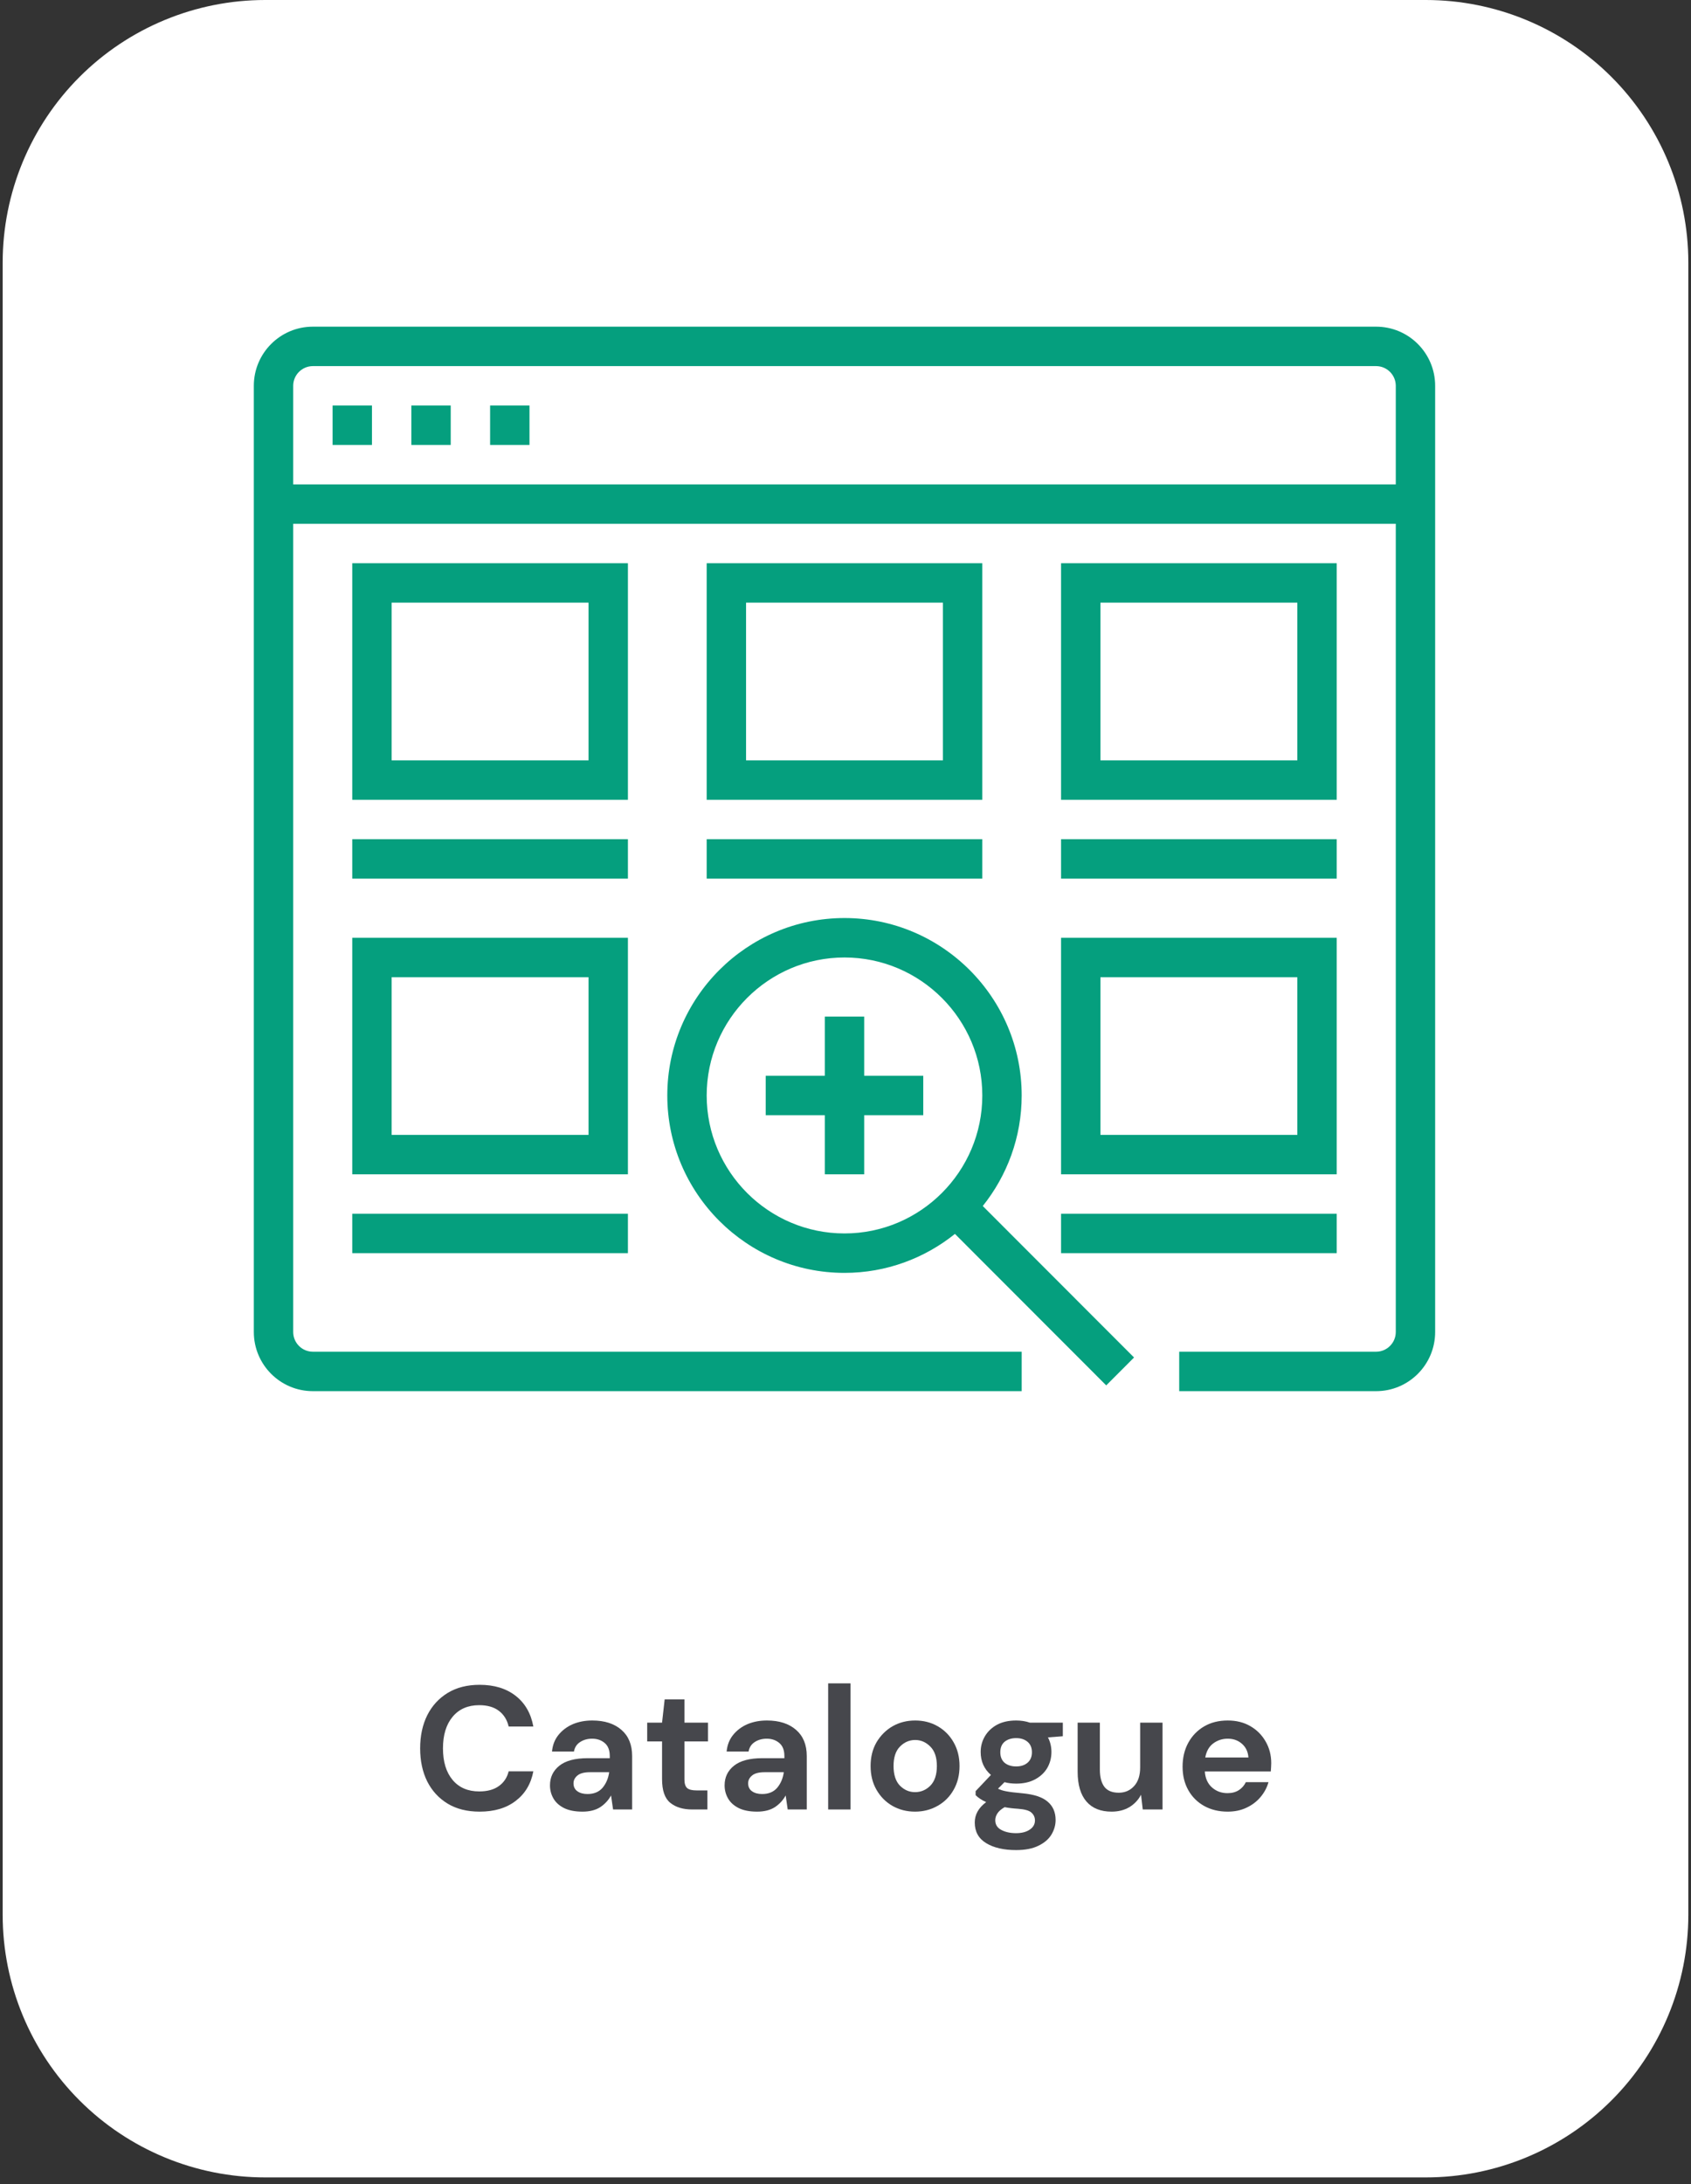
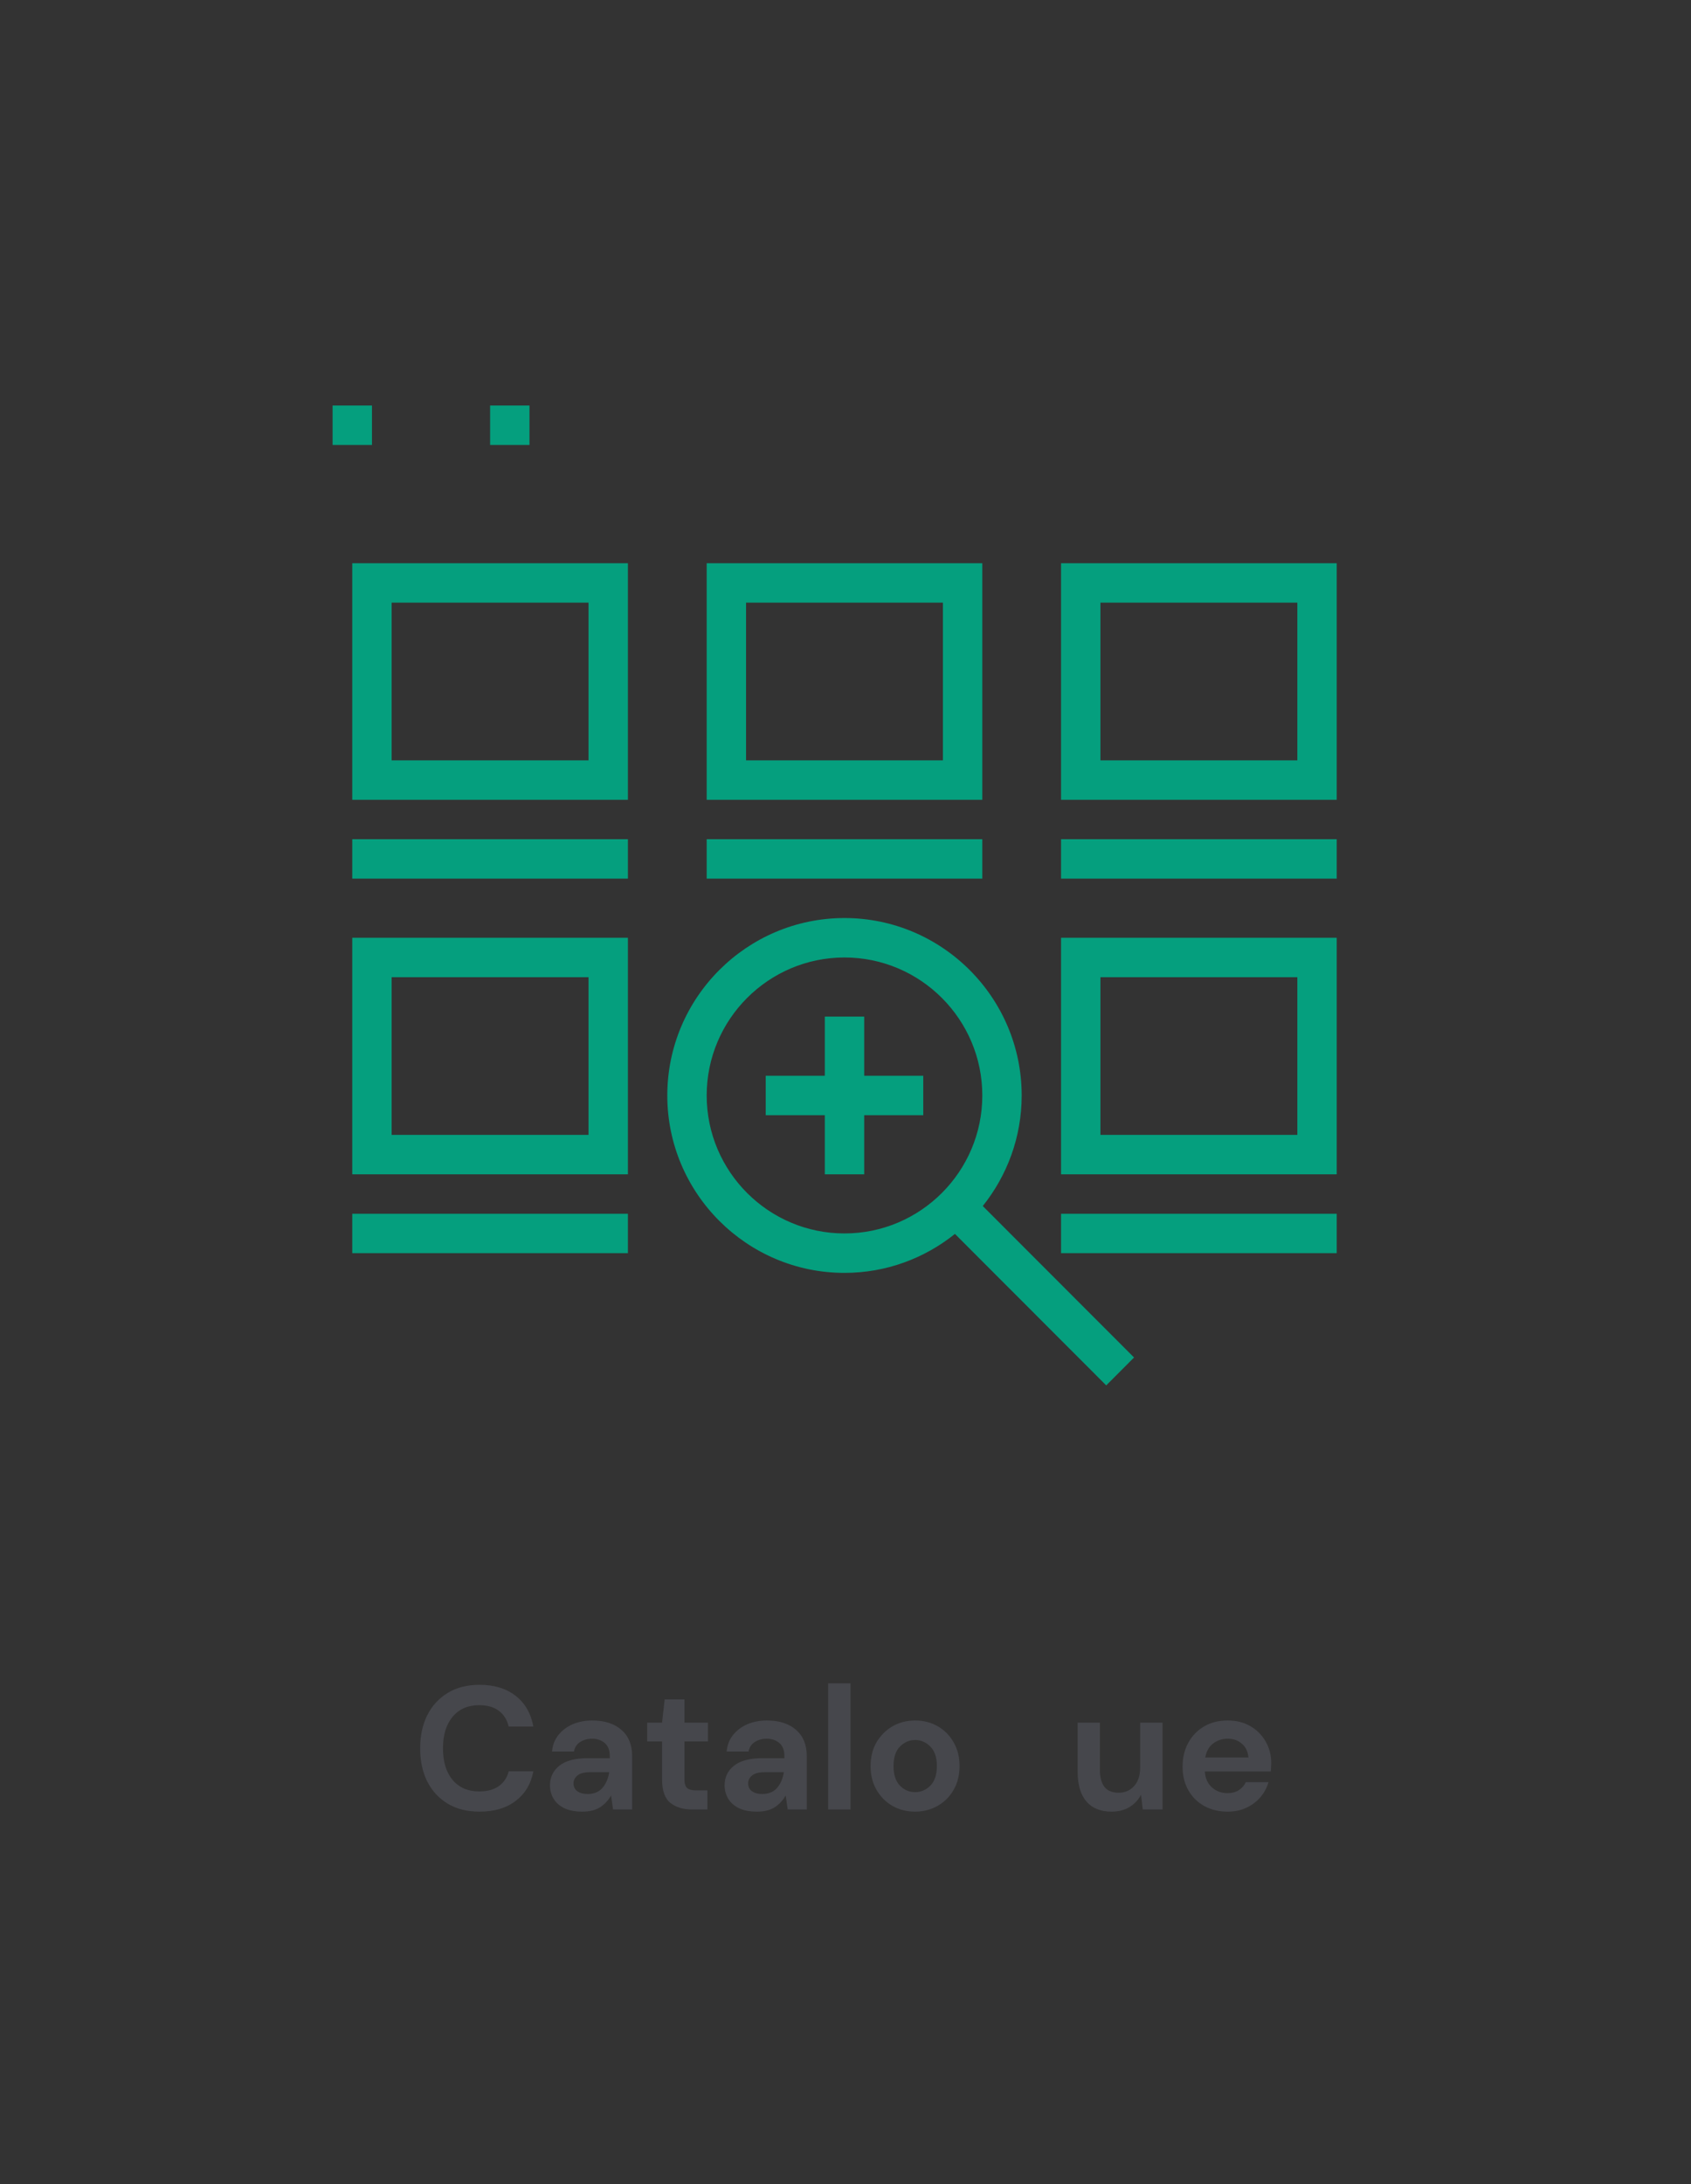
<svg xmlns="http://www.w3.org/2000/svg" width="244" viewBox="0 0 183 236.25" height="315" preserveAspectRatio="xMidYMid meet">
  <rect x="0" y="0" width="183" height="236.25" fill="#333333" stroke="none" />
  <defs>
    <g />
    <clipPath id="7835e3adec">
      <path d="M 0.289 0 L 182.711 0 L 182.711 235.504 L 0.289 235.504 Z M 0.289 0 " clip-rule="nonzero" />
    </clipPath>
    <clipPath id="b08fdfd5e5">
-       <path d="M 28.699 0 L 154.301 0 C 161.836 0 169.062 2.992 174.391 8.32 C 179.719 13.648 182.711 20.875 182.711 28.41 L 182.711 207.094 C 182.711 214.629 179.719 221.852 174.391 227.18 C 169.062 232.508 161.836 235.504 154.301 235.504 L 28.699 235.504 C 21.164 235.504 13.938 232.508 8.609 227.18 C 3.281 221.852 0.289 214.629 0.289 207.094 L 0.289 28.41 C 0.289 20.875 3.281 13.648 8.609 8.32 C 13.938 2.992 21.164 0 28.699 0 Z M 28.699 0 " clip-rule="nonzero" />
-     </clipPath>
+       </clipPath>
    <clipPath id="8d9fe199ea">
      <path d="M 27.469 35.332 L 155.312 35.332 L 155.312 150.465 L 27.469 150.465 Z M 27.469 35.332 " clip-rule="nonzero" />
    </clipPath>
  </defs>
  <g clip-path="url(#7835e3adec)">
    <g clip-path="url(#b08fdfd5e5)">
      <path fill="#ffffff" d="M 0.289 0 L 182.711 0 L 182.711 235.504 L 0.289 235.504 Z M 0.289 0 " fill-opacity="1" fill-rule="nonzero" />
    </g>
  </g>
  <g fill="#46474c" fill-opacity="1">
    <g transform="translate(44.61, 195.709)">
      <g>
        <path d="M 7.297 0.234 C 5.953 0.234 4.801 -0.051 3.844 -0.625 C 2.883 -1.207 2.145 -2.008 1.625 -3.031 C 1.113 -4.062 0.859 -5.254 0.859 -6.609 C 0.859 -7.961 1.113 -9.156 1.625 -10.188 C 2.145 -11.219 2.883 -12.023 3.844 -12.609 C 4.801 -13.191 5.953 -13.484 7.297 -13.484 C 8.879 -13.484 10.176 -13.086 11.188 -12.297 C 12.207 -11.504 12.848 -10.395 13.109 -8.969 L 10.438 -8.969 C 10.27 -9.695 9.914 -10.266 9.375 -10.672 C 8.844 -11.078 8.133 -11.281 7.25 -11.281 C 6.031 -11.281 5.07 -10.863 4.375 -10.031 C 3.676 -9.195 3.328 -8.055 3.328 -6.609 C 3.328 -5.16 3.676 -4.02 4.375 -3.188 C 5.07 -2.363 6.031 -1.953 7.25 -1.953 C 8.133 -1.953 8.844 -2.145 9.375 -2.531 C 9.914 -2.914 10.27 -3.445 10.438 -4.125 L 13.109 -4.125 C 12.848 -2.758 12.207 -1.691 11.188 -0.922 C 10.176 -0.148 8.879 0.234 7.297 0.234 Z M 7.297 0.234 " />
      </g>
    </g>
  </g>
  <g fill="#46474c" fill-opacity="1">
    <g transform="translate(58.566, 195.709)">
      <g>
        <path d="M 4.469 0.234 C 3.656 0.234 2.988 0.102 2.469 -0.156 C 1.957 -0.414 1.578 -0.758 1.328 -1.188 C 1.078 -1.625 0.953 -2.098 0.953 -2.609 C 0.953 -3.484 1.289 -4.191 1.969 -4.734 C 2.645 -5.273 3.664 -5.547 5.031 -5.547 L 7.422 -5.547 L 7.422 -5.781 C 7.422 -6.414 7.238 -6.883 6.875 -7.188 C 6.508 -7.5 6.055 -7.656 5.516 -7.656 C 5.016 -7.656 4.582 -7.535 4.219 -7.297 C 3.852 -7.066 3.629 -6.723 3.547 -6.266 L 1.172 -6.266 C 1.234 -6.953 1.461 -7.547 1.859 -8.047 C 2.266 -8.555 2.781 -8.945 3.406 -9.219 C 4.039 -9.488 4.75 -9.625 5.531 -9.625 C 6.863 -9.625 7.914 -9.285 8.688 -8.609 C 9.457 -7.941 9.844 -7 9.844 -5.781 L 9.844 0 L 7.781 0 L 7.562 -1.516 C 7.281 -1.004 6.891 -0.582 6.391 -0.25 C 5.891 0.07 5.25 0.234 4.469 0.234 Z M 5.016 -1.672 C 5.711 -1.672 6.254 -1.895 6.641 -2.344 C 7.023 -2.801 7.266 -3.363 7.359 -4.031 L 5.297 -4.031 C 4.66 -4.031 4.203 -3.91 3.922 -3.672 C 3.641 -3.441 3.5 -3.16 3.5 -2.828 C 3.5 -2.453 3.641 -2.164 3.922 -1.969 C 4.203 -1.77 4.566 -1.672 5.016 -1.672 Z M 5.016 -1.672 " />
      </g>
    </g>
  </g>
  <g fill="#46474c" fill-opacity="1">
    <g transform="translate(69.492, 195.709)">
      <g>
        <path d="M 5.422 0 C 4.43 0 3.641 -0.238 3.047 -0.719 C 2.453 -1.195 2.156 -2.051 2.156 -3.281 L 2.156 -7.359 L 0.547 -7.359 L 0.547 -9.391 L 2.156 -9.391 L 2.438 -11.906 L 4.578 -11.906 L 4.578 -9.391 L 7.125 -9.391 L 7.125 -7.359 L 4.578 -7.359 L 4.578 -3.25 C 4.578 -2.801 4.676 -2.488 4.875 -2.312 C 5.07 -2.145 5.41 -2.062 5.891 -2.062 L 7.062 -2.062 L 7.062 0 Z M 5.422 0 " />
      </g>
    </g>
  </g>
  <g fill="#46474c" fill-opacity="1">
    <g transform="translate(77.464, 195.709)">
      <g>
        <path d="M 4.469 0.234 C 3.656 0.234 2.988 0.102 2.469 -0.156 C 1.957 -0.414 1.578 -0.758 1.328 -1.188 C 1.078 -1.625 0.953 -2.098 0.953 -2.609 C 0.953 -3.484 1.289 -4.191 1.969 -4.734 C 2.645 -5.273 3.664 -5.547 5.031 -5.547 L 7.422 -5.547 L 7.422 -5.781 C 7.422 -6.414 7.238 -6.883 6.875 -7.188 C 6.508 -7.5 6.055 -7.656 5.516 -7.656 C 5.016 -7.656 4.582 -7.535 4.219 -7.297 C 3.852 -7.066 3.629 -6.723 3.547 -6.266 L 1.172 -6.266 C 1.234 -6.953 1.461 -7.547 1.859 -8.047 C 2.266 -8.555 2.781 -8.945 3.406 -9.219 C 4.039 -9.488 4.75 -9.625 5.531 -9.625 C 6.863 -9.625 7.914 -9.285 8.688 -8.609 C 9.457 -7.941 9.844 -7 9.844 -5.781 L 9.844 0 L 7.781 0 L 7.562 -1.516 C 7.281 -1.004 6.891 -0.582 6.391 -0.25 C 5.891 0.07 5.25 0.234 4.469 0.234 Z M 5.016 -1.672 C 5.711 -1.672 6.254 -1.895 6.641 -2.344 C 7.023 -2.801 7.266 -3.363 7.359 -4.031 L 5.297 -4.031 C 4.66 -4.031 4.203 -3.91 3.922 -3.672 C 3.641 -3.441 3.5 -3.16 3.5 -2.828 C 3.5 -2.453 3.641 -2.164 3.922 -1.969 C 4.203 -1.77 4.566 -1.672 5.016 -1.672 Z M 5.016 -1.672 " />
      </g>
    </g>
  </g>
  <g fill="#46474c" fill-opacity="1">
    <g transform="translate(88.39, 195.709)">
      <g>
        <path d="M 1.234 0 L 1.234 -13.641 L 3.656 -13.641 L 3.656 0 Z M 1.234 0 " />
      </g>
    </g>
  </g>
  <g fill="#46474c" fill-opacity="1">
    <g transform="translate(93.294, 195.709)">
      <g>
        <path d="M 5.734 0.234 C 4.828 0.234 4.008 0.023 3.281 -0.391 C 2.562 -0.805 1.988 -1.383 1.562 -2.125 C 1.133 -2.863 0.922 -3.723 0.922 -4.703 C 0.922 -5.672 1.133 -6.523 1.562 -7.266 C 2 -8.004 2.578 -8.582 3.297 -9 C 4.023 -9.414 4.844 -9.625 5.75 -9.625 C 6.656 -9.625 7.469 -9.414 8.188 -9 C 8.914 -8.582 9.488 -8.004 9.906 -7.266 C 10.332 -6.523 10.547 -5.672 10.547 -4.703 C 10.547 -3.723 10.332 -2.863 9.906 -2.125 C 9.488 -1.383 8.91 -0.805 8.172 -0.391 C 7.441 0.023 6.629 0.234 5.734 0.234 Z M 5.734 -1.875 C 6.367 -1.875 6.922 -2.109 7.391 -2.578 C 7.859 -3.055 8.094 -3.766 8.094 -4.703 C 8.094 -5.629 7.859 -6.328 7.391 -6.797 C 6.922 -7.273 6.375 -7.516 5.75 -7.516 C 5.113 -7.516 4.562 -7.273 4.094 -6.797 C 3.633 -6.328 3.406 -5.629 3.406 -4.703 C 3.406 -3.766 3.633 -3.055 4.094 -2.578 C 4.562 -2.109 5.109 -1.875 5.734 -1.875 Z M 5.734 -1.875 " />
      </g>
    </g>
  </g>
  <g fill="#46474c" fill-opacity="1">
    <g transform="translate(104.769, 195.709)">
      <g>
-         <path d="M 5.203 -2.797 C 4.754 -2.797 4.332 -2.848 3.938 -2.953 L 3.234 -2.25 C 3.453 -2.133 3.742 -2.039 4.109 -1.969 C 4.473 -1.895 5.066 -1.82 5.891 -1.75 C 7.141 -1.633 8.047 -1.332 8.609 -0.844 C 9.18 -0.363 9.469 0.297 9.469 1.141 C 9.469 1.691 9.316 2.219 9.016 2.719 C 8.711 3.219 8.242 3.617 7.609 3.922 C 6.984 4.234 6.176 4.391 5.188 4.391 C 3.852 4.391 2.773 4.141 1.953 3.641 C 1.129 3.141 0.719 2.395 0.719 1.406 C 0.719 0.551 1.129 -0.18 1.953 -0.797 C 1.703 -0.91 1.484 -1.031 1.297 -1.156 C 1.109 -1.281 0.945 -1.41 0.812 -1.547 L 0.812 -1.984 L 2.469 -3.734 C 1.727 -4.379 1.359 -5.207 1.359 -6.219 C 1.359 -6.844 1.516 -7.414 1.828 -7.938 C 2.141 -8.457 2.578 -8.867 3.141 -9.172 C 3.711 -9.473 4.398 -9.625 5.203 -9.625 C 5.734 -9.625 6.227 -9.547 6.688 -9.391 L 10.25 -9.391 L 10.25 -7.922 L 8.641 -7.797 C 8.891 -7.316 9.016 -6.789 9.016 -6.219 C 9.016 -5.582 8.863 -5.004 8.562 -4.484 C 8.258 -3.973 7.816 -3.562 7.234 -3.25 C 6.66 -2.945 5.984 -2.797 5.203 -2.797 Z M 5.203 -4.656 C 5.703 -4.656 6.109 -4.785 6.422 -5.047 C 6.742 -5.316 6.906 -5.695 6.906 -6.188 C 6.906 -6.688 6.742 -7.066 6.422 -7.328 C 6.109 -7.586 5.703 -7.719 5.203 -7.719 C 4.691 -7.719 4.273 -7.586 3.953 -7.328 C 3.641 -7.066 3.484 -6.688 3.484 -6.188 C 3.484 -5.695 3.641 -5.316 3.953 -5.047 C 4.273 -4.785 4.691 -4.656 5.203 -4.656 Z M 2.938 1.156 C 2.938 1.625 3.148 1.973 3.578 2.203 C 4.016 2.441 4.551 2.562 5.188 2.562 C 5.789 2.562 6.281 2.438 6.656 2.188 C 7.039 1.938 7.234 1.602 7.234 1.188 C 7.234 0.852 7.109 0.57 6.859 0.344 C 6.617 0.113 6.129 -0.023 5.391 -0.078 C 4.879 -0.109 4.398 -0.164 3.953 -0.25 C 3.586 -0.039 3.328 0.18 3.172 0.422 C 3.016 0.66 2.938 0.906 2.938 1.156 Z M 2.938 1.156 " />
-       </g>
+         </g>
    </g>
  </g>
  <g fill="#46474c" fill-opacity="1">
    <g transform="translate(115.544, 195.709)">
      <g>
        <path d="M 4.75 0.234 C 3.57 0.234 2.664 -0.129 2.031 -0.859 C 1.395 -1.598 1.078 -2.676 1.078 -4.094 L 1.078 -9.391 L 3.484 -9.391 L 3.484 -4.312 C 3.484 -3.508 3.645 -2.891 3.969 -2.453 C 4.301 -2.023 4.82 -1.812 5.531 -1.812 C 6.195 -1.812 6.75 -2.051 7.188 -2.531 C 7.625 -3.008 7.844 -3.68 7.844 -4.547 L 7.844 -9.391 L 10.266 -9.391 L 10.266 0 L 8.125 0 L 7.938 -1.594 C 7.645 -1.031 7.223 -0.582 6.672 -0.25 C 6.129 0.07 5.488 0.234 4.75 0.234 Z M 4.75 0.234 " />
      </g>
    </g>
  </g>
  <g fill="#46474c" fill-opacity="1">
    <g transform="translate(127.057, 195.709)">
      <g>
        <path d="M 5.797 0.234 C 4.848 0.234 4.004 0.031 3.266 -0.375 C 2.535 -0.781 1.961 -1.348 1.547 -2.078 C 1.129 -2.816 0.922 -3.664 0.922 -4.625 C 0.922 -5.594 1.125 -6.453 1.531 -7.203 C 1.945 -7.961 2.52 -8.555 3.25 -8.984 C 3.977 -9.41 4.832 -9.625 5.812 -9.625 C 6.738 -9.625 7.551 -9.422 8.25 -9.016 C 8.957 -8.609 9.508 -8.055 9.906 -7.359 C 10.312 -6.66 10.516 -5.879 10.516 -5.016 C 10.516 -4.879 10.508 -4.734 10.5 -4.578 C 10.488 -4.43 10.477 -4.273 10.469 -4.109 L 3.328 -4.109 C 3.379 -3.379 3.633 -2.805 4.094 -2.391 C 4.562 -1.973 5.125 -1.766 5.781 -1.766 C 6.27 -1.766 6.68 -1.875 7.016 -2.094 C 7.348 -2.312 7.598 -2.598 7.766 -2.953 L 10.219 -2.953 C 10.051 -2.359 9.758 -1.816 9.344 -1.328 C 8.938 -0.848 8.43 -0.469 7.828 -0.188 C 7.234 0.094 6.555 0.234 5.797 0.234 Z M 5.812 -7.656 C 5.219 -7.656 4.691 -7.484 4.234 -7.141 C 3.785 -6.805 3.5 -6.301 3.375 -5.625 L 8.047 -5.625 C 8.004 -6.238 7.773 -6.727 7.359 -7.094 C 6.941 -7.469 6.426 -7.656 5.812 -7.656 Z M 5.812 -7.656 " />
      </g>
    </g>
  </g>
  <g clip-path="url(#8d9fe199ea)">
-     <path fill="#059f7e" d="M 31.73 52.391 L 31.73 41.727 C 31.73 40.555 32.688 39.598 33.859 39.598 L 148.922 39.598 C 150.094 39.598 151.051 40.555 151.051 41.727 L 151.051 52.391 Z M 148.922 35.332 L 33.859 35.332 C 30.332 35.332 27.469 38.195 27.469 41.727 L 27.469 144.066 C 27.469 147.598 30.332 150.465 33.859 150.465 L 110.566 150.465 L 110.566 146.199 L 33.859 146.199 C 32.688 146.199 31.73 145.242 31.73 144.066 L 31.73 56.652 L 151.051 56.652 L 151.051 144.066 C 151.051 145.242 150.094 146.199 148.922 146.199 L 127.613 146.199 L 127.613 150.465 L 148.922 150.465 C 152.449 150.465 155.312 147.598 155.312 144.066 L 155.312 41.727 C 155.312 38.195 152.449 35.332 148.922 35.332 " fill-opacity="1" fill-rule="nonzero" />
-   </g>
+     </g>
  <path fill="#059f7e" d="M 35.992 48.125 L 40.254 48.125 L 40.254 43.859 L 35.992 43.859 L 35.992 48.125 " fill-opacity="1" fill-rule="nonzero" />
-   <path fill="#059f7e" d="M 44.516 48.125 L 48.777 48.125 L 48.777 43.859 L 44.516 43.859 L 44.516 48.125 " fill-opacity="1" fill-rule="nonzero" />
  <path fill="#059f7e" d="M 53.039 48.125 L 57.301 48.125 L 57.301 43.859 L 53.039 43.859 L 53.039 48.125 " fill-opacity="1" fill-rule="nonzero" />
  <path fill="#059f7e" d="M 140.398 82.238 L 119.09 82.238 L 119.09 65.18 L 140.398 65.18 Z M 144.66 60.918 L 114.828 60.918 L 114.828 86.504 L 144.66 86.504 L 144.66 60.918 " fill-opacity="1" fill-rule="nonzero" />
  <path fill="#059f7e" d="M 102.043 82.238 L 80.738 82.238 L 80.738 65.18 L 102.043 65.18 Z M 106.305 60.918 L 76.477 60.918 L 76.477 86.504 L 106.305 86.504 L 106.305 60.918 " fill-opacity="1" fill-rule="nonzero" />
  <path fill="#059f7e" d="M 67.953 90.766 L 38.121 90.766 L 38.121 95.031 L 67.953 95.031 L 67.953 90.766 " fill-opacity="1" fill-rule="nonzero" />
  <path fill="#059f7e" d="M 63.691 82.238 L 42.383 82.238 L 42.383 65.18 L 63.691 65.18 Z M 67.953 60.918 L 38.121 60.918 L 38.121 86.504 L 67.953 86.504 L 67.953 60.918 " fill-opacity="1" fill-rule="nonzero" />
  <path fill="#059f7e" d="M 63.691 122.746 L 42.383 122.746 L 42.383 105.691 L 63.691 105.691 Z M 67.953 101.426 L 38.121 101.426 L 38.121 127.012 L 67.953 127.012 L 67.953 101.426 " fill-opacity="1" fill-rule="nonzero" />
  <path fill="#059f7e" d="M 38.121 135.539 L 67.953 135.539 L 67.953 131.277 L 38.121 131.277 L 38.121 135.539 " fill-opacity="1" fill-rule="nonzero" />
  <path fill="#059f7e" d="M 76.477 95.031 L 106.305 95.031 L 106.305 90.766 L 76.477 90.766 L 76.477 95.031 " fill-opacity="1" fill-rule="nonzero" />
  <path fill="#059f7e" d="M 114.828 95.031 L 144.66 95.031 L 144.66 90.766 L 114.828 90.766 L 114.828 95.031 " fill-opacity="1" fill-rule="nonzero" />
  <path fill="#059f7e" d="M 114.828 135.539 L 144.66 135.539 L 144.66 131.277 L 114.828 131.277 L 114.828 135.539 " fill-opacity="1" fill-rule="nonzero" />
  <path fill="#059f7e" d="M 76.477 118.484 C 76.477 110.254 83.168 103.559 91.391 103.559 C 99.613 103.559 106.305 110.254 106.305 118.484 C 106.305 126.711 99.613 133.406 91.391 133.406 C 83.168 133.406 76.477 126.711 76.477 118.484 Z M 110.566 118.484 C 110.566 107.906 101.961 99.293 91.391 99.293 C 80.82 99.293 72.215 107.906 72.215 118.484 C 72.215 129.059 80.82 137.672 91.391 137.672 C 95.91 137.672 100.062 136.09 103.344 133.457 L 119.715 149.84 L 122.727 146.824 L 106.355 130.441 C 108.984 127.16 110.566 123.004 110.566 118.484 " fill-opacity="1" fill-rule="nonzero" />
  <path fill="#059f7e" d="M 93.523 109.953 L 89.262 109.953 L 89.262 116.352 L 82.867 116.352 L 82.867 120.617 L 89.262 120.617 L 89.262 127.012 L 93.523 127.012 L 93.523 120.617 L 99.914 120.617 L 99.914 116.352 L 93.523 116.352 L 93.523 109.953 " fill-opacity="1" fill-rule="nonzero" />
  <path fill="#059f7e" d="M 119.09 105.691 L 140.398 105.691 L 140.398 122.746 L 119.09 122.746 Z M 114.828 127.012 L 144.66 127.012 L 144.66 101.426 L 114.828 101.426 L 114.828 127.012 " fill-opacity="1" fill-rule="nonzero" />
</svg>